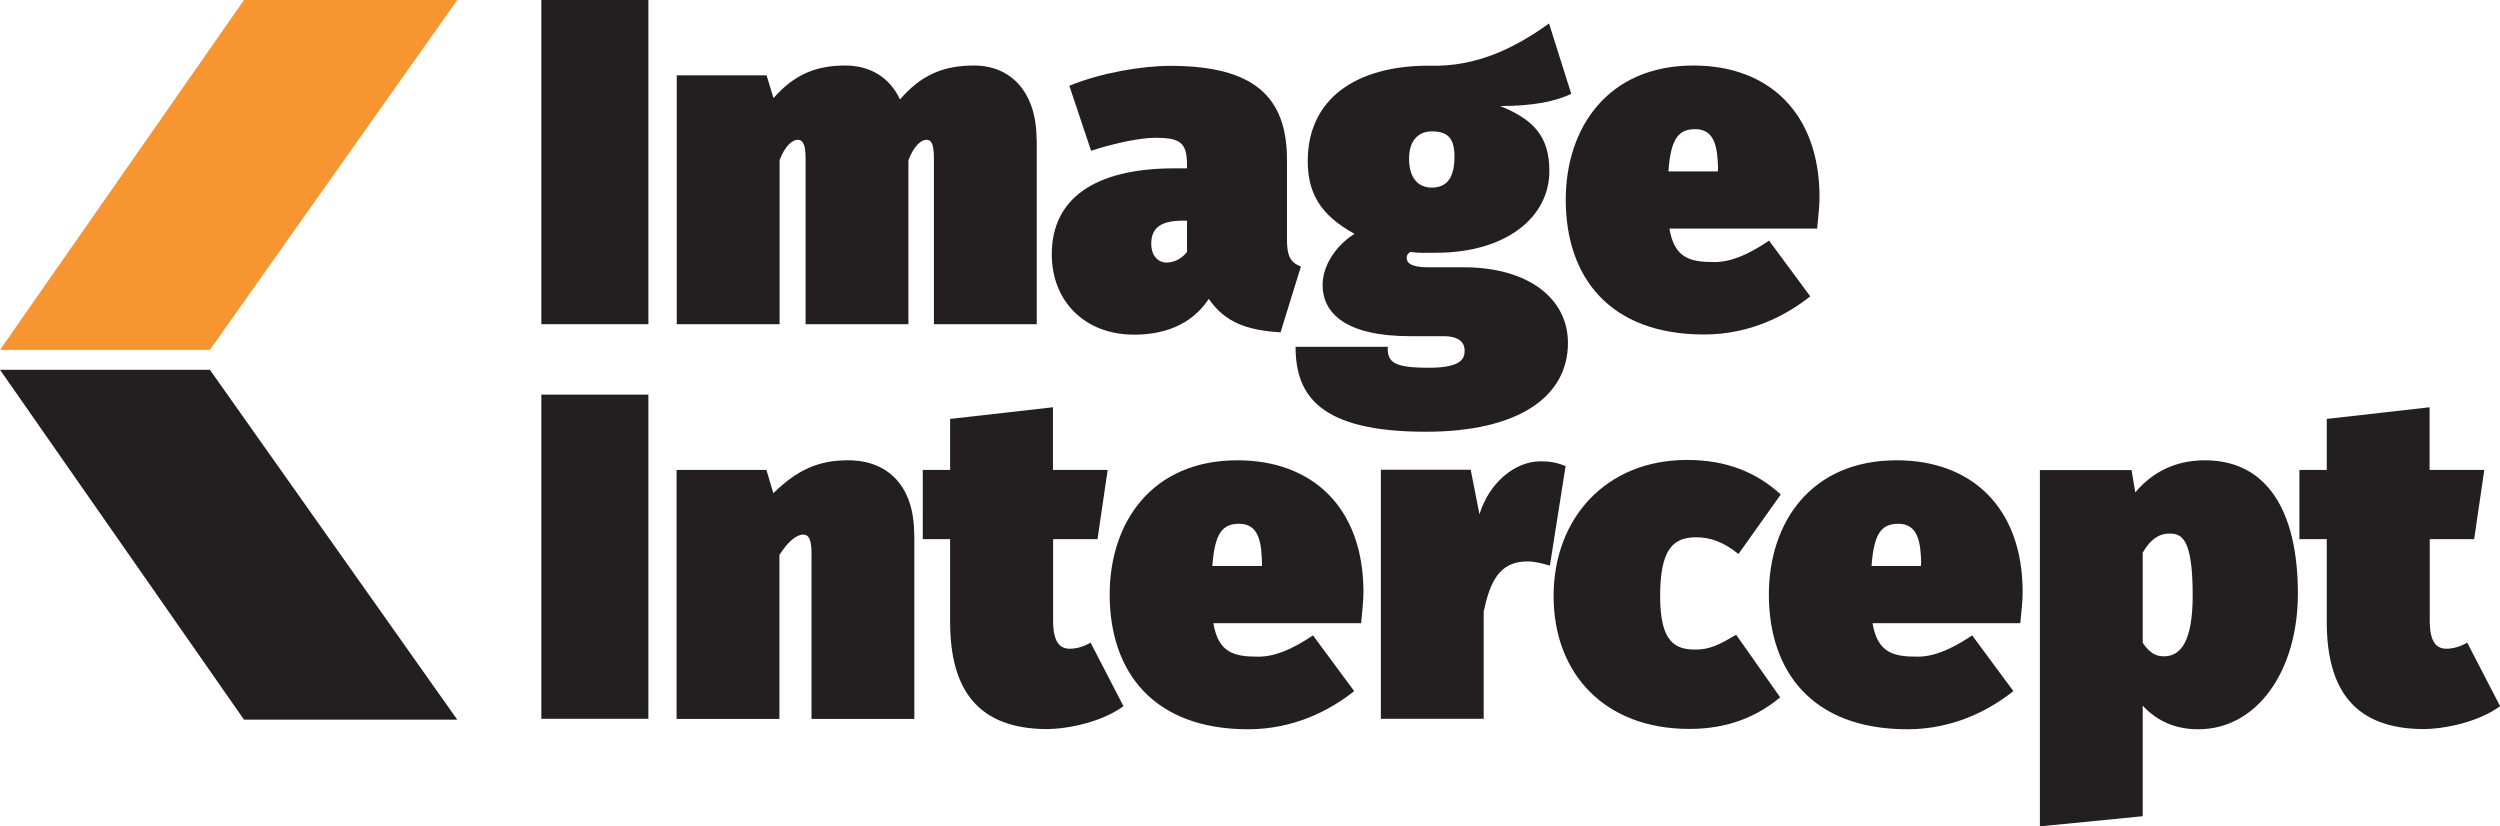
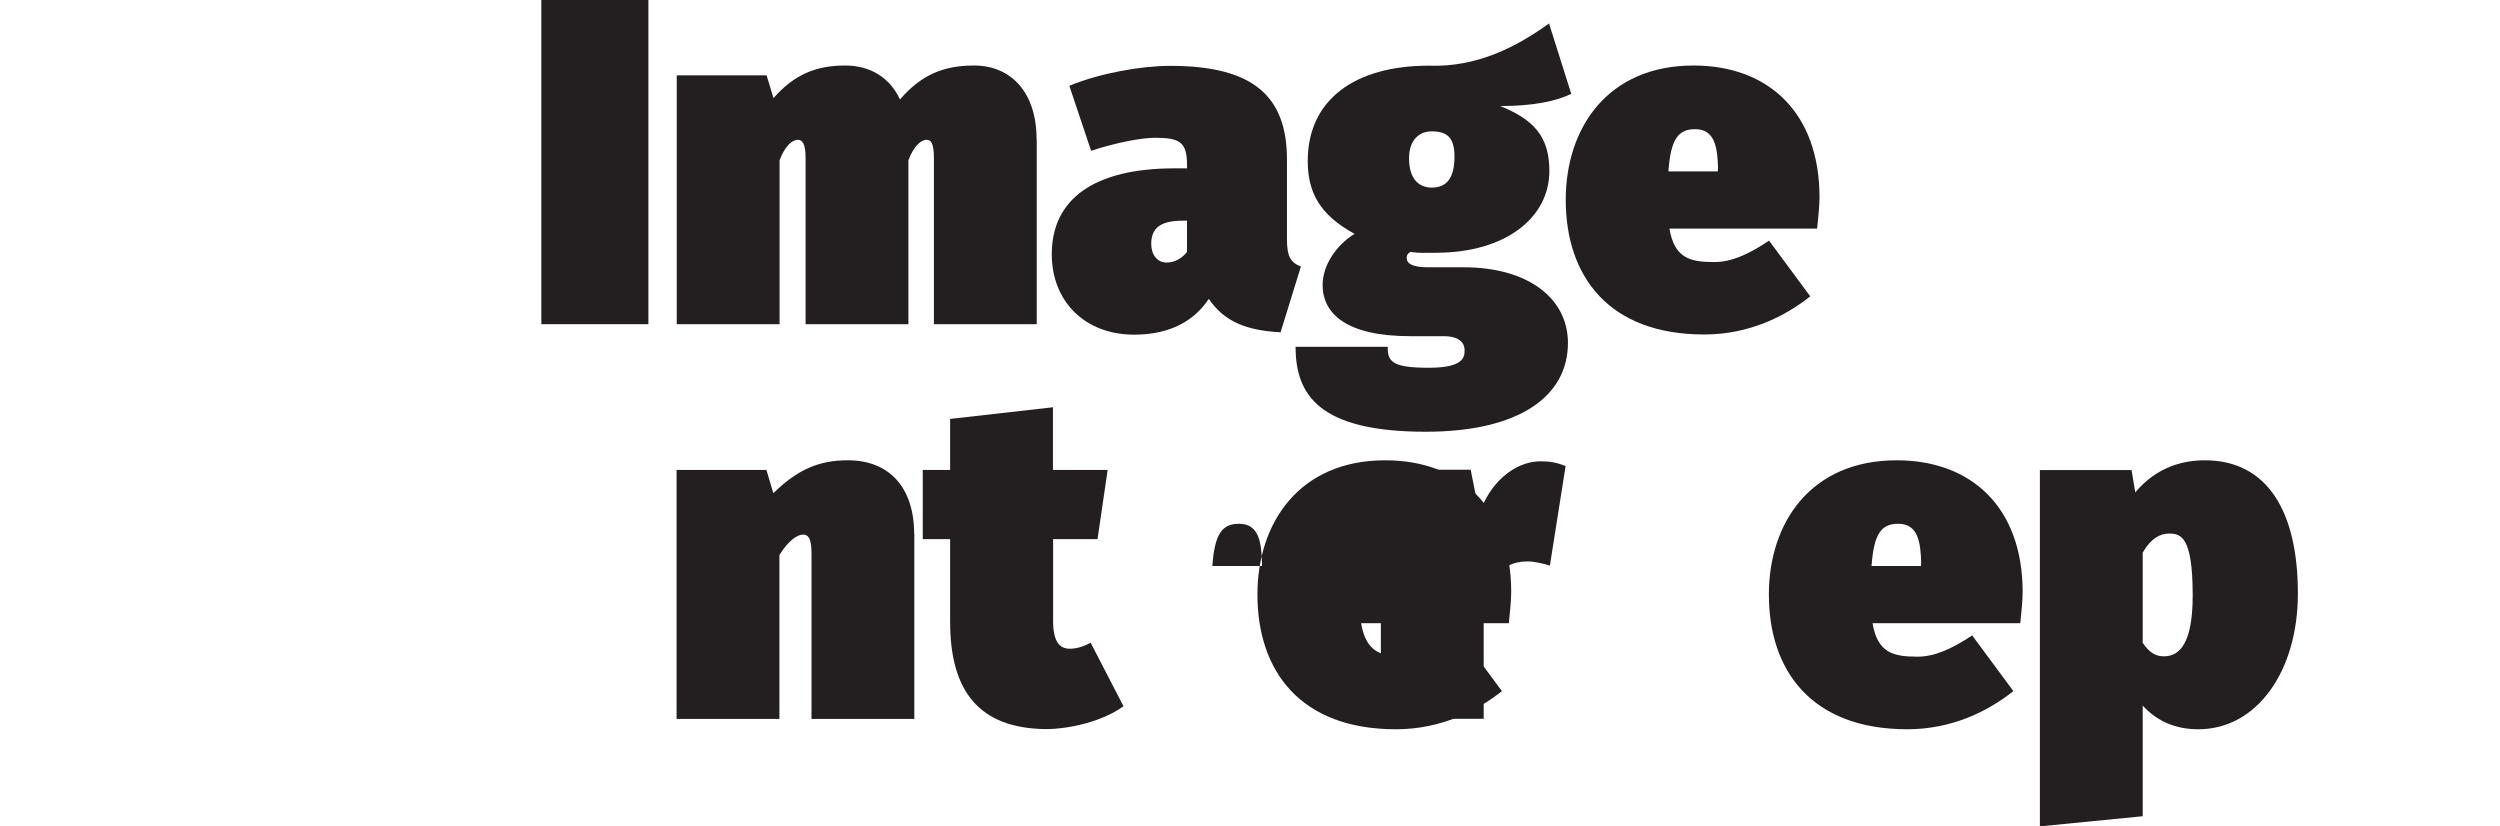
<svg xmlns="http://www.w3.org/2000/svg" id="Layer_2" data-name="Layer 2" viewBox="0 0 148.06 48.93">
  <defs>
    <style>
      .cls-1 {
        fill: #231f20;
      }

      .cls-1, .cls-2 {
        stroke-width: 0px;
      }

      .cls-2 {
        fill: #f79531;
      }
    </style>
  </defs>
  <g id="Layer_1-2" data-name="Layer 1">
    <rect class="cls-1" x="32.06" y="0" width="6.34" height="19.2" />
    <g>
      <path class="cls-1" d="m61.4,8.25v10.95h-6.09v-9.82c0-.94-.19-1.1-.44-1.1-.3,0-.74.33-1.07,1.21v9.71h-6.09v-9.82c0-.94-.22-1.1-.47-1.1-.3,0-.74.33-1.07,1.21v9.71h-6.09V4.46h5.32l.41,1.35c1.23-1.4,2.52-1.93,4.25-1.93,1.45,0,2.63.69,3.24,2.01,1.26-1.46,2.58-2.01,4.39-2.01,2.17,0,3.7,1.57,3.7,4.37" />
      <path class="cls-1" d="m70.3,14.91v-1.84h-.25c-1.29,0-1.87.41-1.87,1.38,0,.63.36,1.1.91,1.1.49,0,.93-.27,1.21-.63m6.75.85l-1.21,3.91c-2-.11-3.32-.61-4.25-1.98-1.07,1.62-2.77,2.12-4.42,2.12-2.96,0-4.88-2.01-4.88-4.76,0-3.27,2.5-5.09,7.27-5.09h.74v-.19c0-1.35-.41-1.62-1.89-1.62-.8,0-2.3.28-3.79.77l-1.29-3.85c1.87-.77,4.31-1.18,5.98-1.18,4.91,0,6.91,1.79,6.91,5.56v4.73c0,.96.19,1.35.83,1.6" />
      <path class="cls-1" d="m83.45,9.38c0,1.27.63,1.73,1.34,1.73.88,0,1.35-.55,1.35-1.84,0-1.13-.44-1.49-1.35-1.49-.71,0-1.34.47-1.34,1.6m9.6-3.82c-.91.44-2.25.72-4.2.72,1.97.8,2.91,1.79,2.91,3.85,0,2.75-2.58,4.84-6.72,4.84-.58,0-1.02.03-1.51-.05-.14.08-.22.19-.22.33,0,.19.03.58,1.29.58h2.09c3.81,0,6.17,1.84,6.17,4.48,0,3.19-2.94,5.26-8.42,5.26-6.31,0-7.71-2.17-7.71-5.03h5.46c-.03.91.33,1.24,2.44,1.24,2,0,2.11-.6,2.11-1.02,0-.36-.19-.85-1.26-.85h-1.97c-3.79,0-5.18-1.35-5.18-3.03,0-1.18.82-2.37,1.89-3.03-2.06-1.13-2.77-2.45-2.77-4.32,0-3.63,2.8-5.64,7.16-5.64,2.91.11,5.27-1.16,7.13-2.5l1.32,4.18Z" />
      <path class="cls-1" d="m101.75,9.99c-.03-1.21-.17-2.34-1.35-2.34-.99,0-1.45.55-1.59,2.5h2.93v-.16Zm5.87,3.55h-8.75c.3,1.76,1.23,1.98,2.66,1.98.96,0,1.97-.41,3.24-1.27l2.44,3.3c-1.48,1.18-3.62,2.26-6.28,2.26-5.65,0-8.2-3.44-8.2-7.98,0-4.24,2.47-7.95,7.57-7.95,4.42,0,7.46,2.78,7.46,7.81,0,.47-.08,1.27-.14,1.84" />
    </g>
-     <rect class="cls-1" x="32.06" y="23.37" width="6.34" height="19.2" />
    <g>
      <path class="cls-1" d="m54.15,31.63v10.95h-6.09v-9.82c0-.93-.22-1.1-.5-1.1-.33,0-.85.33-1.4,1.21v9.71h-6.09v-14.75h5.32l.41,1.38c1.43-1.4,2.69-1.95,4.42-1.95,2.41,0,3.92,1.57,3.92,4.37" />
      <path class="cls-1" d="m66.53,41.83c-1.26.91-3.21,1.35-4.61,1.35-3.95-.05-5.65-2.26-5.65-6.35v-4.9h-1.62v-4.1h1.62v-3.02l6.09-.69v3.71h3.24l-.6,4.1h-2.63v4.84c0,1.32.44,1.65.99,1.65.36,0,.8-.11,1.23-.36l1.95,3.77Z" />
-       <path class="cls-1" d="m74.74,33.36c-.03-1.21-.17-2.34-1.35-2.34-.99,0-1.45.55-1.59,2.5h2.94v-.16Zm5.87,3.55h-8.75c.3,1.76,1.23,1.98,2.66,1.98.96,0,1.97-.41,3.24-1.26l2.44,3.3c-1.48,1.18-3.62,2.26-6.28,2.26-5.65,0-8.2-3.44-8.2-7.98,0-4.24,2.47-7.95,7.57-7.95,4.42,0,7.46,2.78,7.46,7.81,0,.47-.08,1.27-.14,1.84" />
+       <path class="cls-1" d="m74.74,33.36c-.03-1.21-.17-2.34-1.35-2.34-.99,0-1.45.55-1.59,2.5h2.94v-.16Zm5.87,3.55c.3,1.76,1.23,1.98,2.66,1.98.96,0,1.97-.41,3.24-1.26l2.44,3.3c-1.48,1.18-3.62,2.26-6.28,2.26-5.65,0-8.2-3.44-8.2-7.98,0-4.24,2.47-7.95,7.57-7.95,4.42,0,7.46,2.78,7.46,7.81,0,.47-.08,1.27-.14,1.84" />
      <path class="cls-1" d="m92.72,27.61l-.93,5.89c-.46-.14-.9-.25-1.34-.25-1.7,0-2.22,1.29-2.58,2.97v6.35h-6.09v-14.75h5.32l.52,2.64c.55-1.82,2.06-3.14,3.62-3.14.58,0,.96.08,1.48.28" />
-       <path class="cls-1" d="m105.46,29.29l-2.5,3.52c-.88-.71-1.67-.99-2.5-.99-1.4,0-2.14.74-2.14,3.49s.91,3.16,2.09,3.16c.85,0,1.4-.28,2.41-.88l2.61,3.71c-1.37,1.13-3.07,1.87-5.38,1.87-5.02,0-8.04-3.27-8.04-7.87s3.1-8.06,7.9-8.06c2.36,0,4.11.74,5.54,2.03" />
      <path class="cls-1" d="m113.78,33.36c-.03-1.21-.17-2.34-1.35-2.34-.99,0-1.45.55-1.59,2.5h2.93v-.16Zm5.87,3.55h-8.75c.3,1.76,1.23,1.98,2.66,1.98.96,0,1.97-.41,3.24-1.26l2.44,3.3c-1.48,1.18-3.62,2.26-6.28,2.26-5.65,0-8.2-3.44-8.2-7.98,0-4.24,2.47-7.95,7.57-7.95,4.42,0,7.46,2.78,7.46,7.81,0,.47-.08,1.27-.14,1.84" />
      <path class="cls-1" d="m129.86,35.26c0-3.47-.69-3.66-1.4-3.66-.52,0-1.07.27-1.56,1.13v5.34c.41.6.77.8,1.26.8.96,0,1.7-.83,1.7-3.6m6.23-.11c0,4.57-2.41,8.03-5.9,8.03-1.29,0-2.41-.44-3.29-1.4v6.55l-6.09.6v-21.1h5.43l.22,1.32c1.29-1.54,2.88-1.9,4.12-1.9,3.7,0,5.51,3.03,5.51,7.89" />
-       <path class="cls-1" d="m148.06,41.83c-1.26.91-3.21,1.35-4.61,1.35-3.95-.05-5.65-2.26-5.65-6.35v-4.9h-1.62v-4.1h1.62v-3.02l6.09-.69v3.71h3.24l-.6,4.1h-2.63v4.84c0,1.32.44,1.65.99,1.65.36,0,.8-.11,1.23-.36l1.95,3.77Z" />
    </g>
-     <polygon class="cls-2" points="14.45 0 0 20.72 12.43 20.72 27.08 0 14.45 0" />
-     <polygon class="cls-1" points="0 21.9 14.45 42.62 27.08 42.62 12.43 21.9 0 21.9" />
  </g>
</svg>